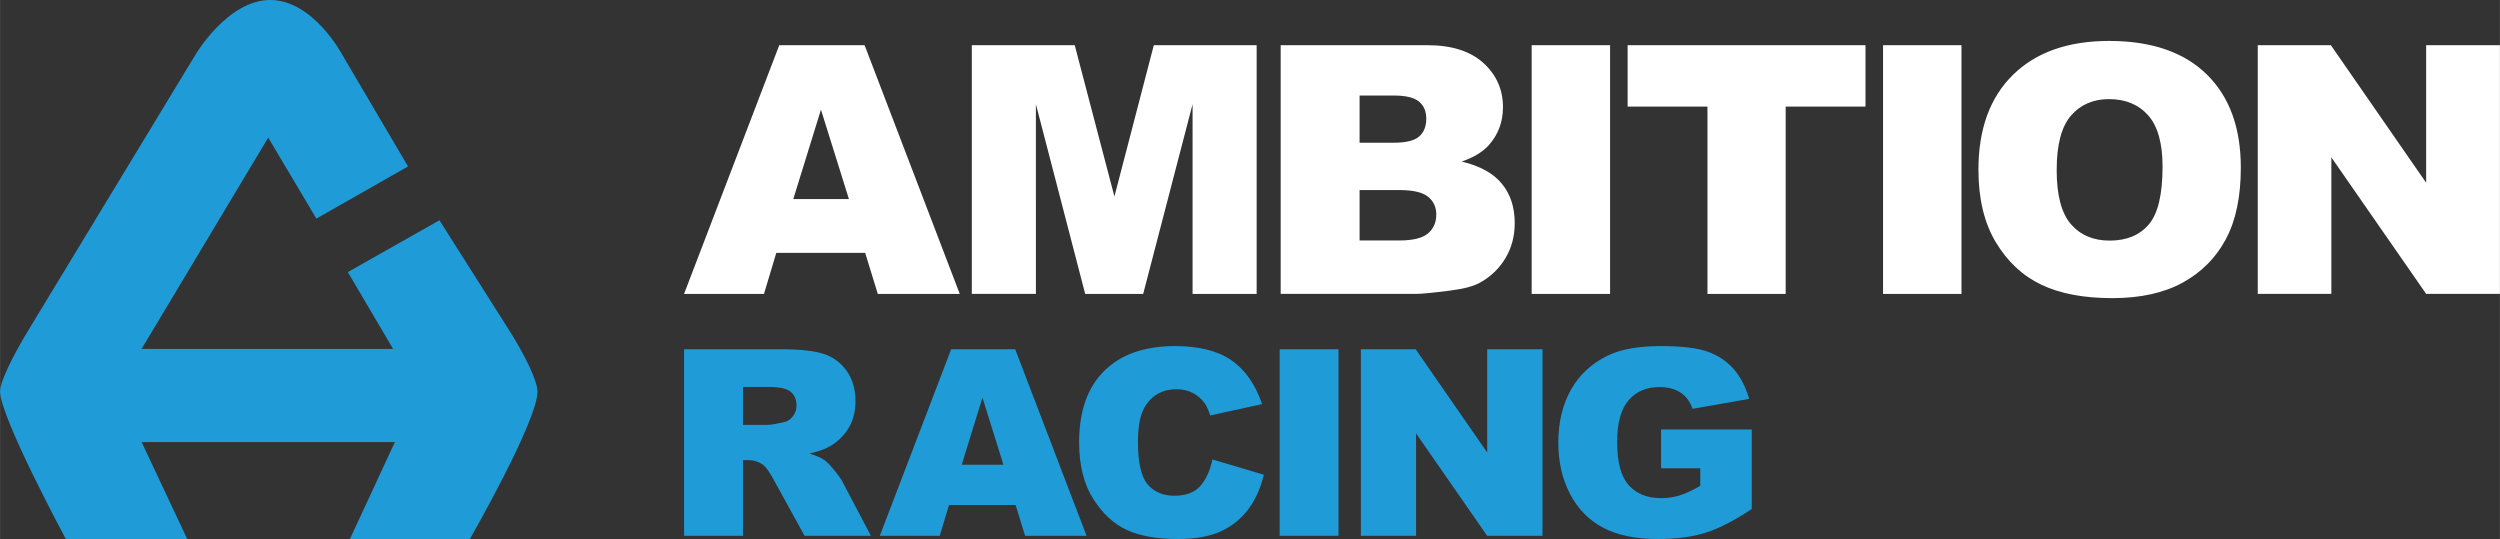
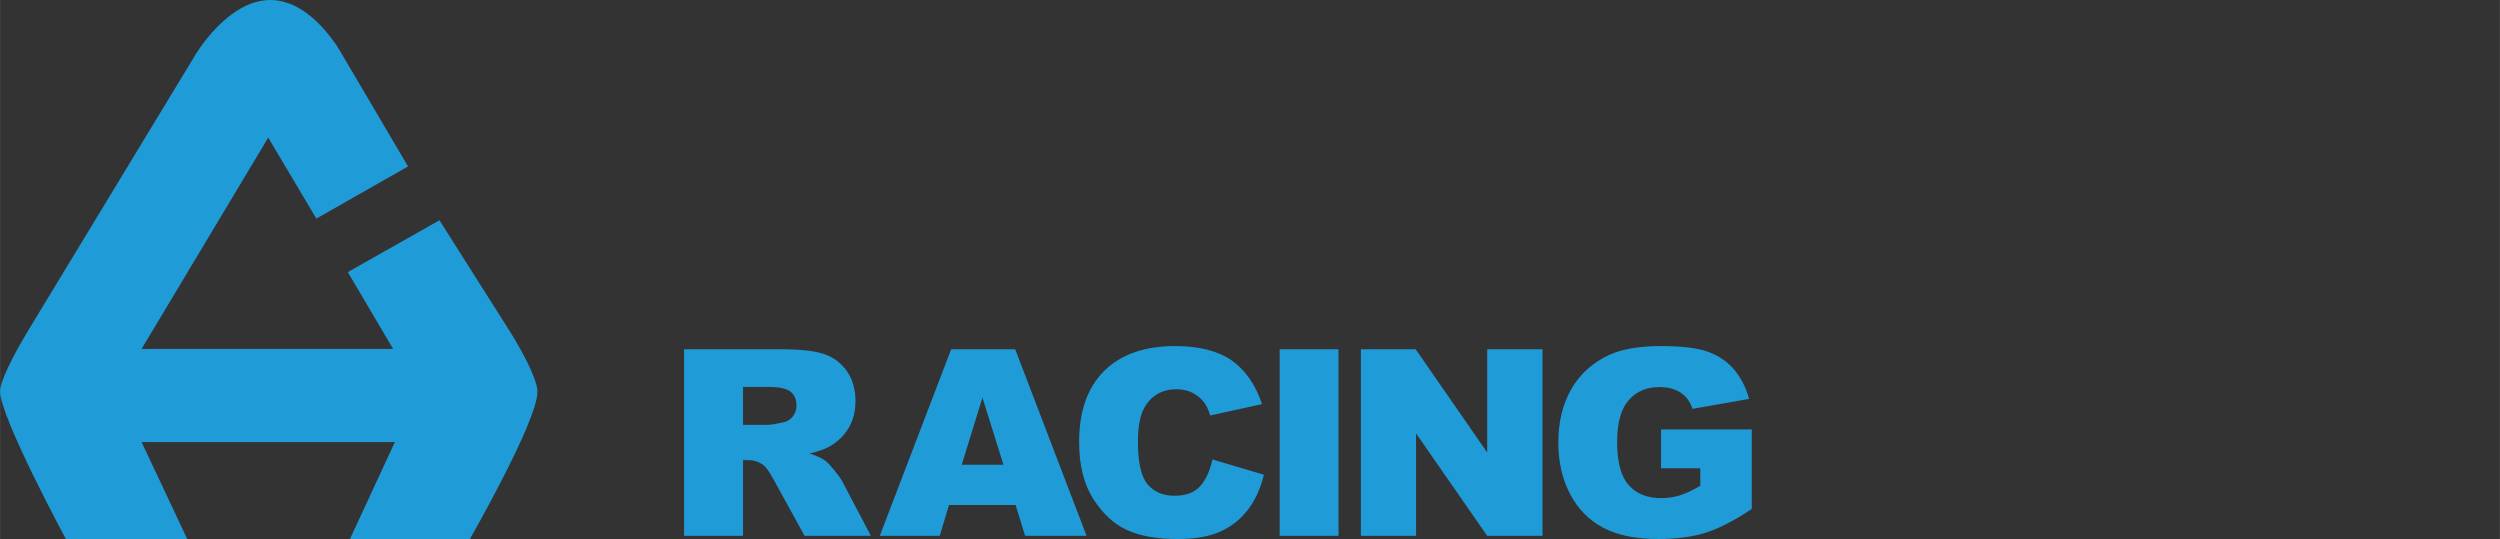
<svg xmlns="http://www.w3.org/2000/svg" id="uuid-31b4ea25-666f-4fe3-a263-3952c3146f79" data-name="Layer 2" width="55.63mm" height="11.994mm" viewBox="0 0 157.691 34">
  <rect x="0" y="0" width="157.691" height="34" fill="#333333" stroke="none" />
  <defs>
    <clipPath id="uuid-1bbf9897-3d88-4531-91d1-d274f9916692">
      <rect width="157.691" height="34" fill="none" />
    </clipPath>
  </defs>
  <g id="uuid-c41a45a7-c3cf-4641-bfaa-bd3e268ce924" data-name="Layer 1">
    <g clip-path="url(#uuid-1bbf9897-3d88-4531-91d1-d274f9916692)">
-       <path d="M157.69,18.539V2.85h-4.653v8.679l-6.012-8.679h-4.611v15.689h4.642v-8.615l5.981,8.615h4.653ZM140.401,15.087c.63-1.173.944-2.678.944-4.511,0-2.526-.72-4.49-2.158-5.892-1.438-1.402-3.487-2.102-6.146-2.102-2.591,0-4.615.712-6.069,2.14-1.452,1.427-2.178,3.421-2.178,5.983,0,1.834.366,3.36,1.1,4.58.734,1.221,1.69,2.113,2.872,2.676,1.18.564,2.671.845,4.473.845,1.771,0,3.252-.327,4.439-.978,1.188-.654,2.096-1.566,2.723-2.741M136.409,10.512c0,1.756-.291,2.972-.871,3.65-.583.679-1.403,1.015-2.464,1.015-1.031,0-1.846-.344-2.446-1.037-.599-.692-.898-1.83-.898-3.414,0-1.599.302-2.743.904-3.435.603-.693,1.403-1.039,2.398-1.039,1.038,0,1.861.341,2.468,1.022.606.683.909,1.761.909,3.238M118.778,18.539h4.947V2.85h-4.947v15.689ZM112.635,6.723h5.035v-3.873h-15.004v3.873h5.035v11.816h4.934V6.723ZM96.612,18.539h4.947V2.85h-4.947v15.689ZM94.732,11.587c-.542-.659-1.387-1.125-2.534-1.396.756-.258,1.331-.607,1.722-1.048.588-.664.882-1.46.882-2.387,0-1.106-.411-2.034-1.236-2.784-.825-.748-2.006-1.122-3.546-1.122h-9.24v15.689h8.52c.363,0,1.102-.072,2.213-.215.834-.106,1.46-.276,1.873-.513.668-.377,1.196-.892,1.581-1.541.385-.648.577-1.38.577-2.195,0-.998-.27-1.827-.812-2.488M89.965,7.484c0,.493-.15.868-.452,1.128-.301.262-.838.391-1.608.391h-2.147v-2.976h2.181c.747,0,1.273.13,1.574.386.302.257.452.614.452,1.071M90.597,13.531c0,.499-.174.897-.522,1.192-.349.296-.949.445-1.799.445h-2.518v-3.179h2.508c.863,0,1.469.141,1.813.423.346.282.518.654.518,1.119M75.223,18.539h4.042V2.85h-6.487l-2.485,9.546-2.504-9.546h-6.491v15.689h4.042V6.573l3.109,11.966h3.659l3.115-11.966v11.966ZM55.368,18.539h5.169l-6.002-15.689h-5.383l-6.005,15.689h5.041l.777-2.59h5.605l.798,2.59ZM53.546,12.556h-3.509l1.745-5.64,1.764,5.64Z" fill="#fff" />
      <path d="M107.249,29.536v1.109c-.485.283-.915.483-1.29.602-.376.118-.772.175-1.185.175-.872,0-1.551-.272-2.039-.818-.489-.546-.731-1.454-.731-2.729,0-1.199.241-2.074.723-2.628s1.128-.831,1.94-.831c.545,0,.993.117,1.345.352.35.236.6.576.748,1.021l3.571-.627c-.219-.76-.545-1.388-.976-1.882-.434-.495-.979-.861-1.636-1.096-.656-.235-1.647-.353-2.97-.353-1.373,0-2.465.191-3.277.571-1.039.491-1.83,1.213-2.37,2.162-.538.95-.809,2.066-.809,3.351,0,1.221.247,2.301.74,3.243.493.942,1.187,1.651,2.083,2.127.897.477,2.055.715,3.478.715,1.155,0,2.153-.133,2.995-.398.842-.266,1.809-.763,2.905-1.497v-5.016h-5.72v2.447h2.475ZM93.808,33.799h3.488v-11.768h-3.488v6.512l-4.512-6.512h-3.456v11.768h3.481v-6.461l4.487,6.461ZM80.717,33.799h3.711v-11.767h-3.711v11.767ZM72.381,30.546c-.403-.485-.605-1.379-.605-2.682,0-1.054.169-1.825.507-2.318.446-.662,1.089-.994,1.928-.994.371,0,.706.075,1.006.224.299.152.553.364.759.643.126.166.246.429.36.787l3.27-.715c-.422-1.241-1.062-2.161-1.925-2.761-.864-.599-2.051-.899-3.559-.899-1.928,0-3.42.522-4.474,1.568-1.056,1.045-1.581,2.543-1.581,4.488,0,1.46.299,2.659.898,3.595s1.312,1.588,2.138,1.959c.825.373,1.887.559,3.189.559,1.074,0,1.958-.152,2.653-.457.695-.307,1.276-.759,1.745-1.358.468-.6.812-1.345,1.03-2.239l-3.244-.964c-.165.744-.428,1.312-.789,1.703-.363.39-.898.586-1.606.586-.731,0-1.297-.243-1.7-.725M68.536,33.799l-4.502-11.768h-4.038l-4.502,11.768h3.779l.584-1.943h4.203l.6,1.943h3.876ZM63.292,29.313h-2.631l1.308-4.232,1.323,4.232ZM52.027,29.039c-.2-.144-.522-.288-.964-.434.551-.123.985-.278,1.301-.464.496-.296.886-.68,1.169-1.152.283-.475.426-1.038.426-1.69,0-.75-.185-1.385-.556-1.907-.371-.521-.858-.879-1.463-1.072-.605-.192-1.479-.289-2.623-.289h-6.169v11.768h3.718v-4.776h.327c.336,0,.64.091.906.273.196.139.42.441.67.907l1.98,3.596h4.183l-1.794-3.41c-.087-.172-.259-.414-.518-.73-.259-.316-.457-.523-.593-.62M50.24,25.588c0,.257-.078.484-.233.681-.155.199-.355.322-.6.371-.485.106-.812.159-.981.159h-1.56v-2.391h1.626c.674,0,1.136.102,1.38.305.246.204.368.495.368.875" fill="#1f9cd8" />
      <path d="M25.735,10.498l-5.782,3.29-3.037-5.107-7.989,13.328h15.867l-2.857-4.845,5.779-3.27,4.373,6.898c1.043,1.645,1.811,3.248,1.811,3.913,0,1.863-4.263,9.295-4.263,9.295h-7.566l2.835-6.117h-15.979l2.879,6.117h-7.655S0,26.306 0,24.683c0-.595.768-2.172,1.81-3.891,2.089-3.446,4.953-8.167,4.953-8.167L12.319,3.463S14.343.001,17.047.001s4.533,3.442,4.533,3.442l4.155,7.056Z" fill="#1f9cd8" />
    </g>
  </g>
</svg>